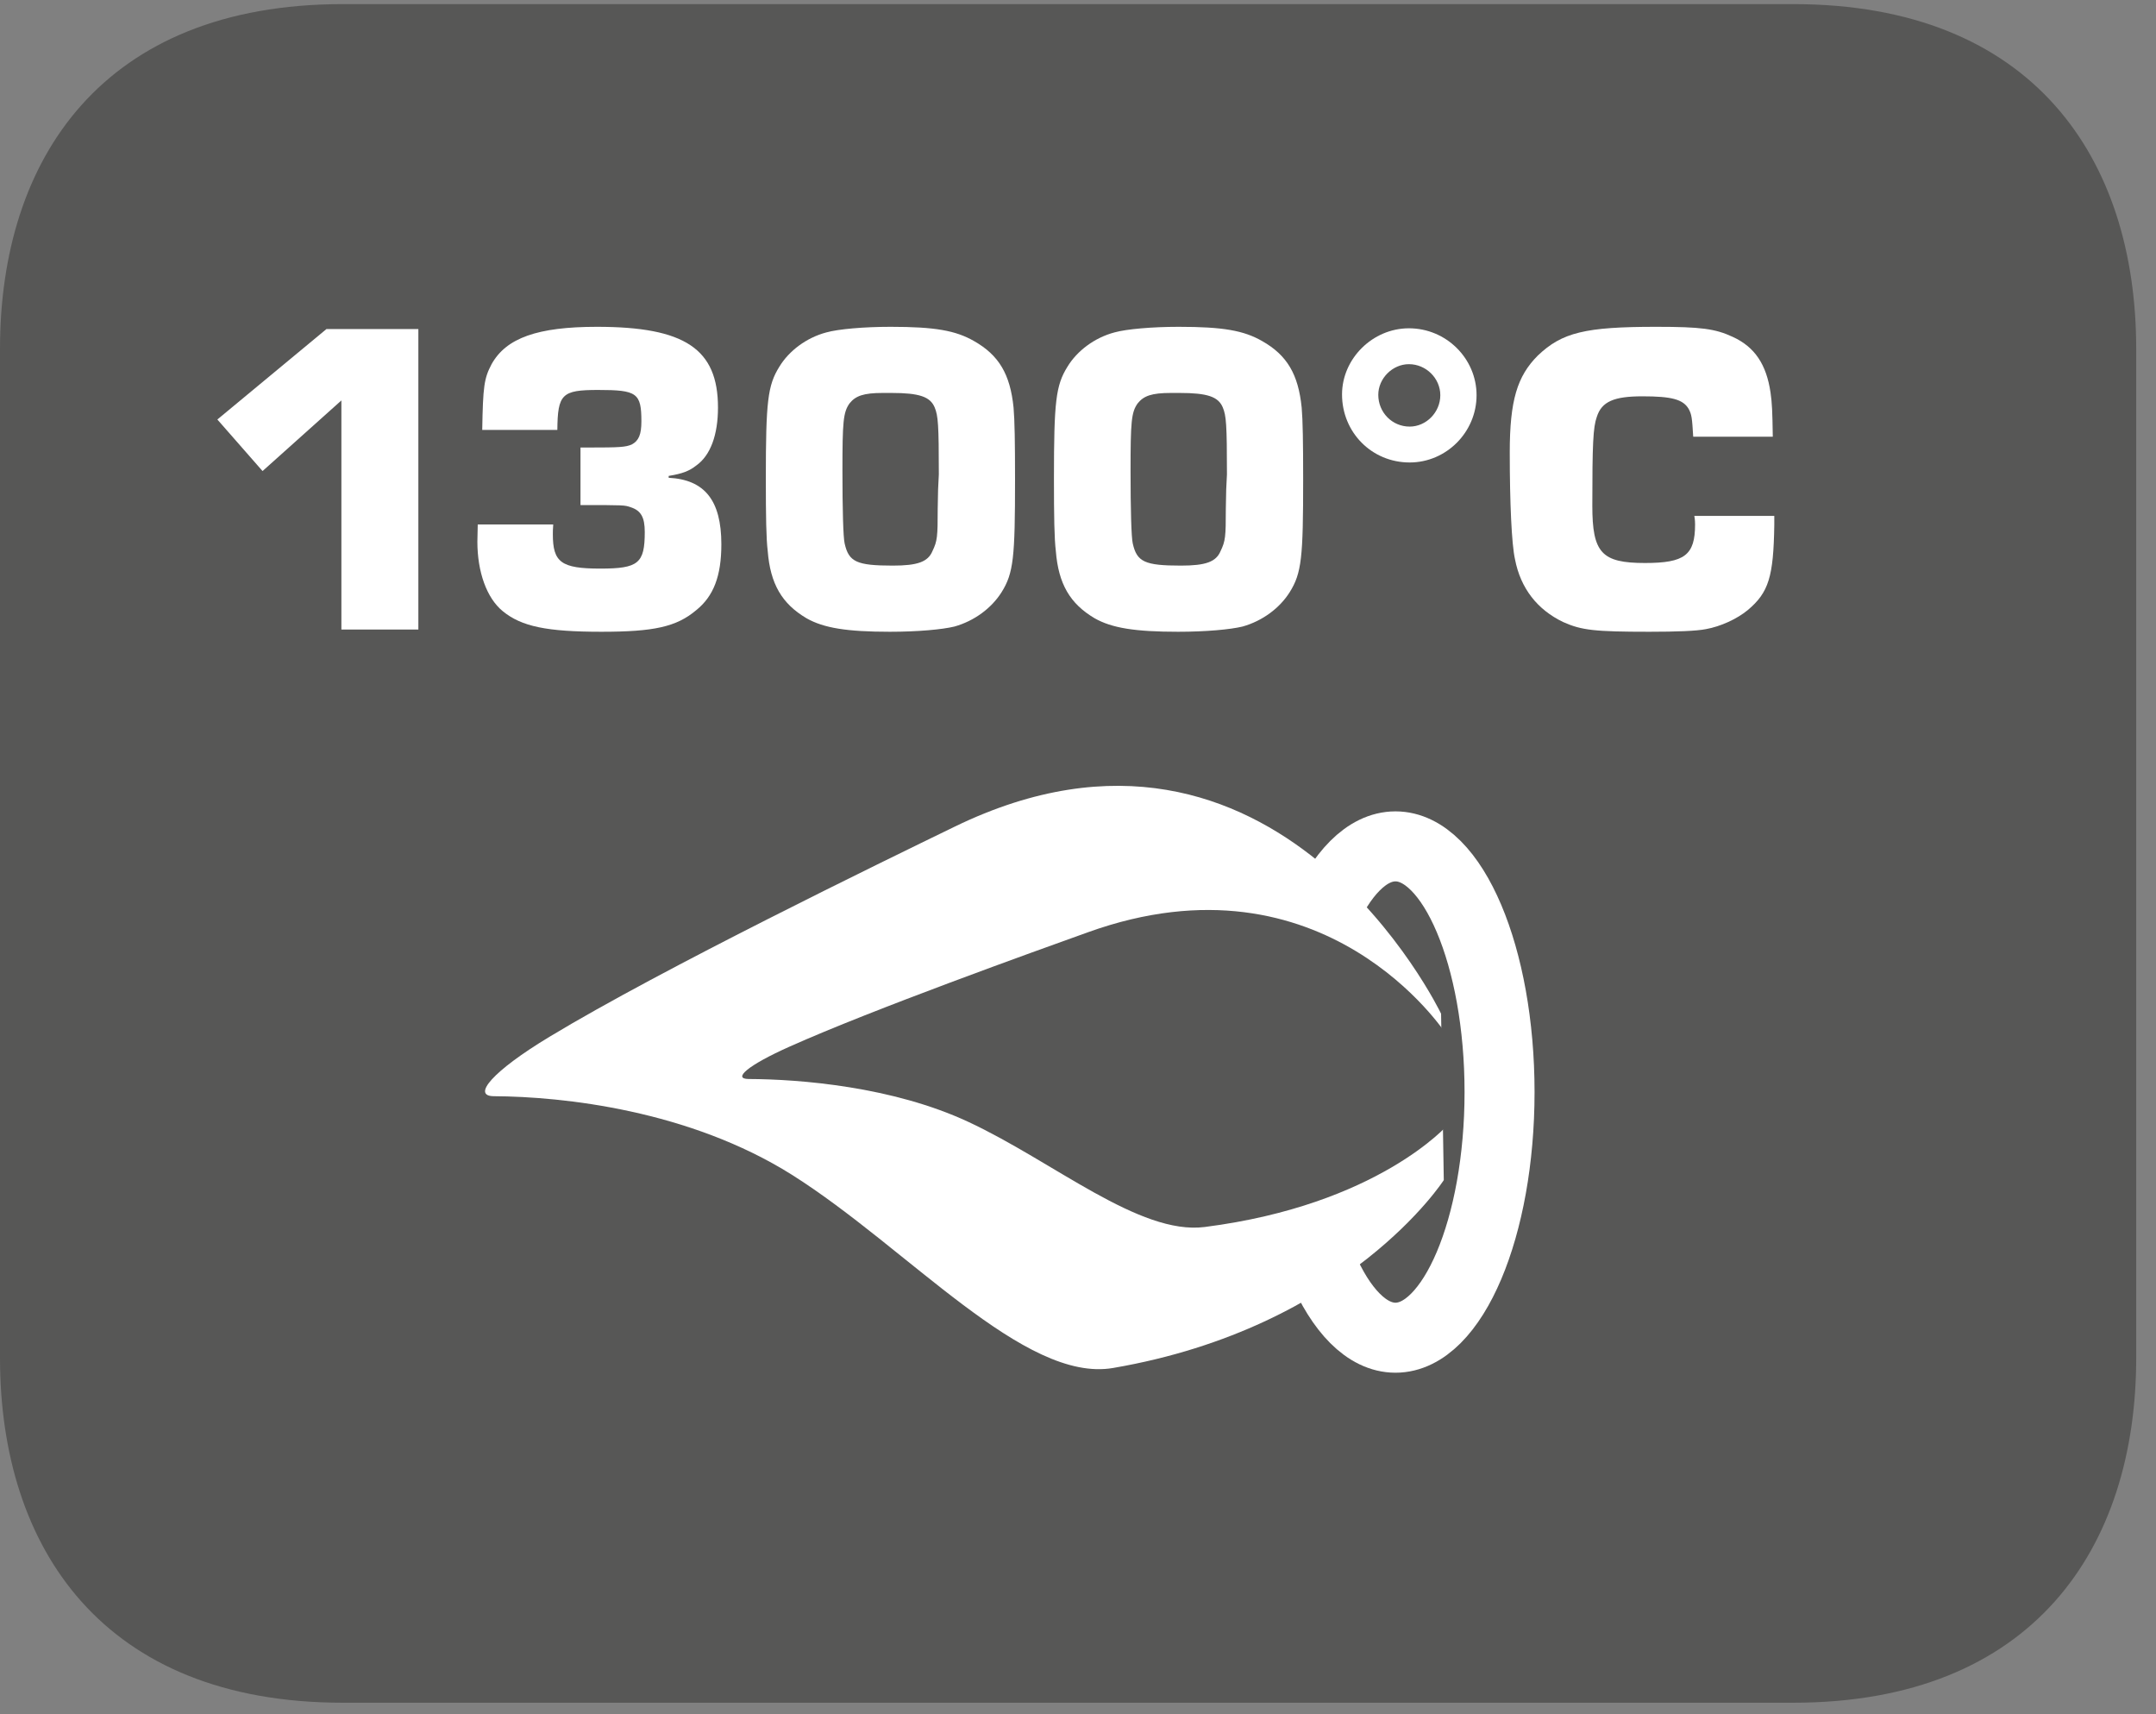
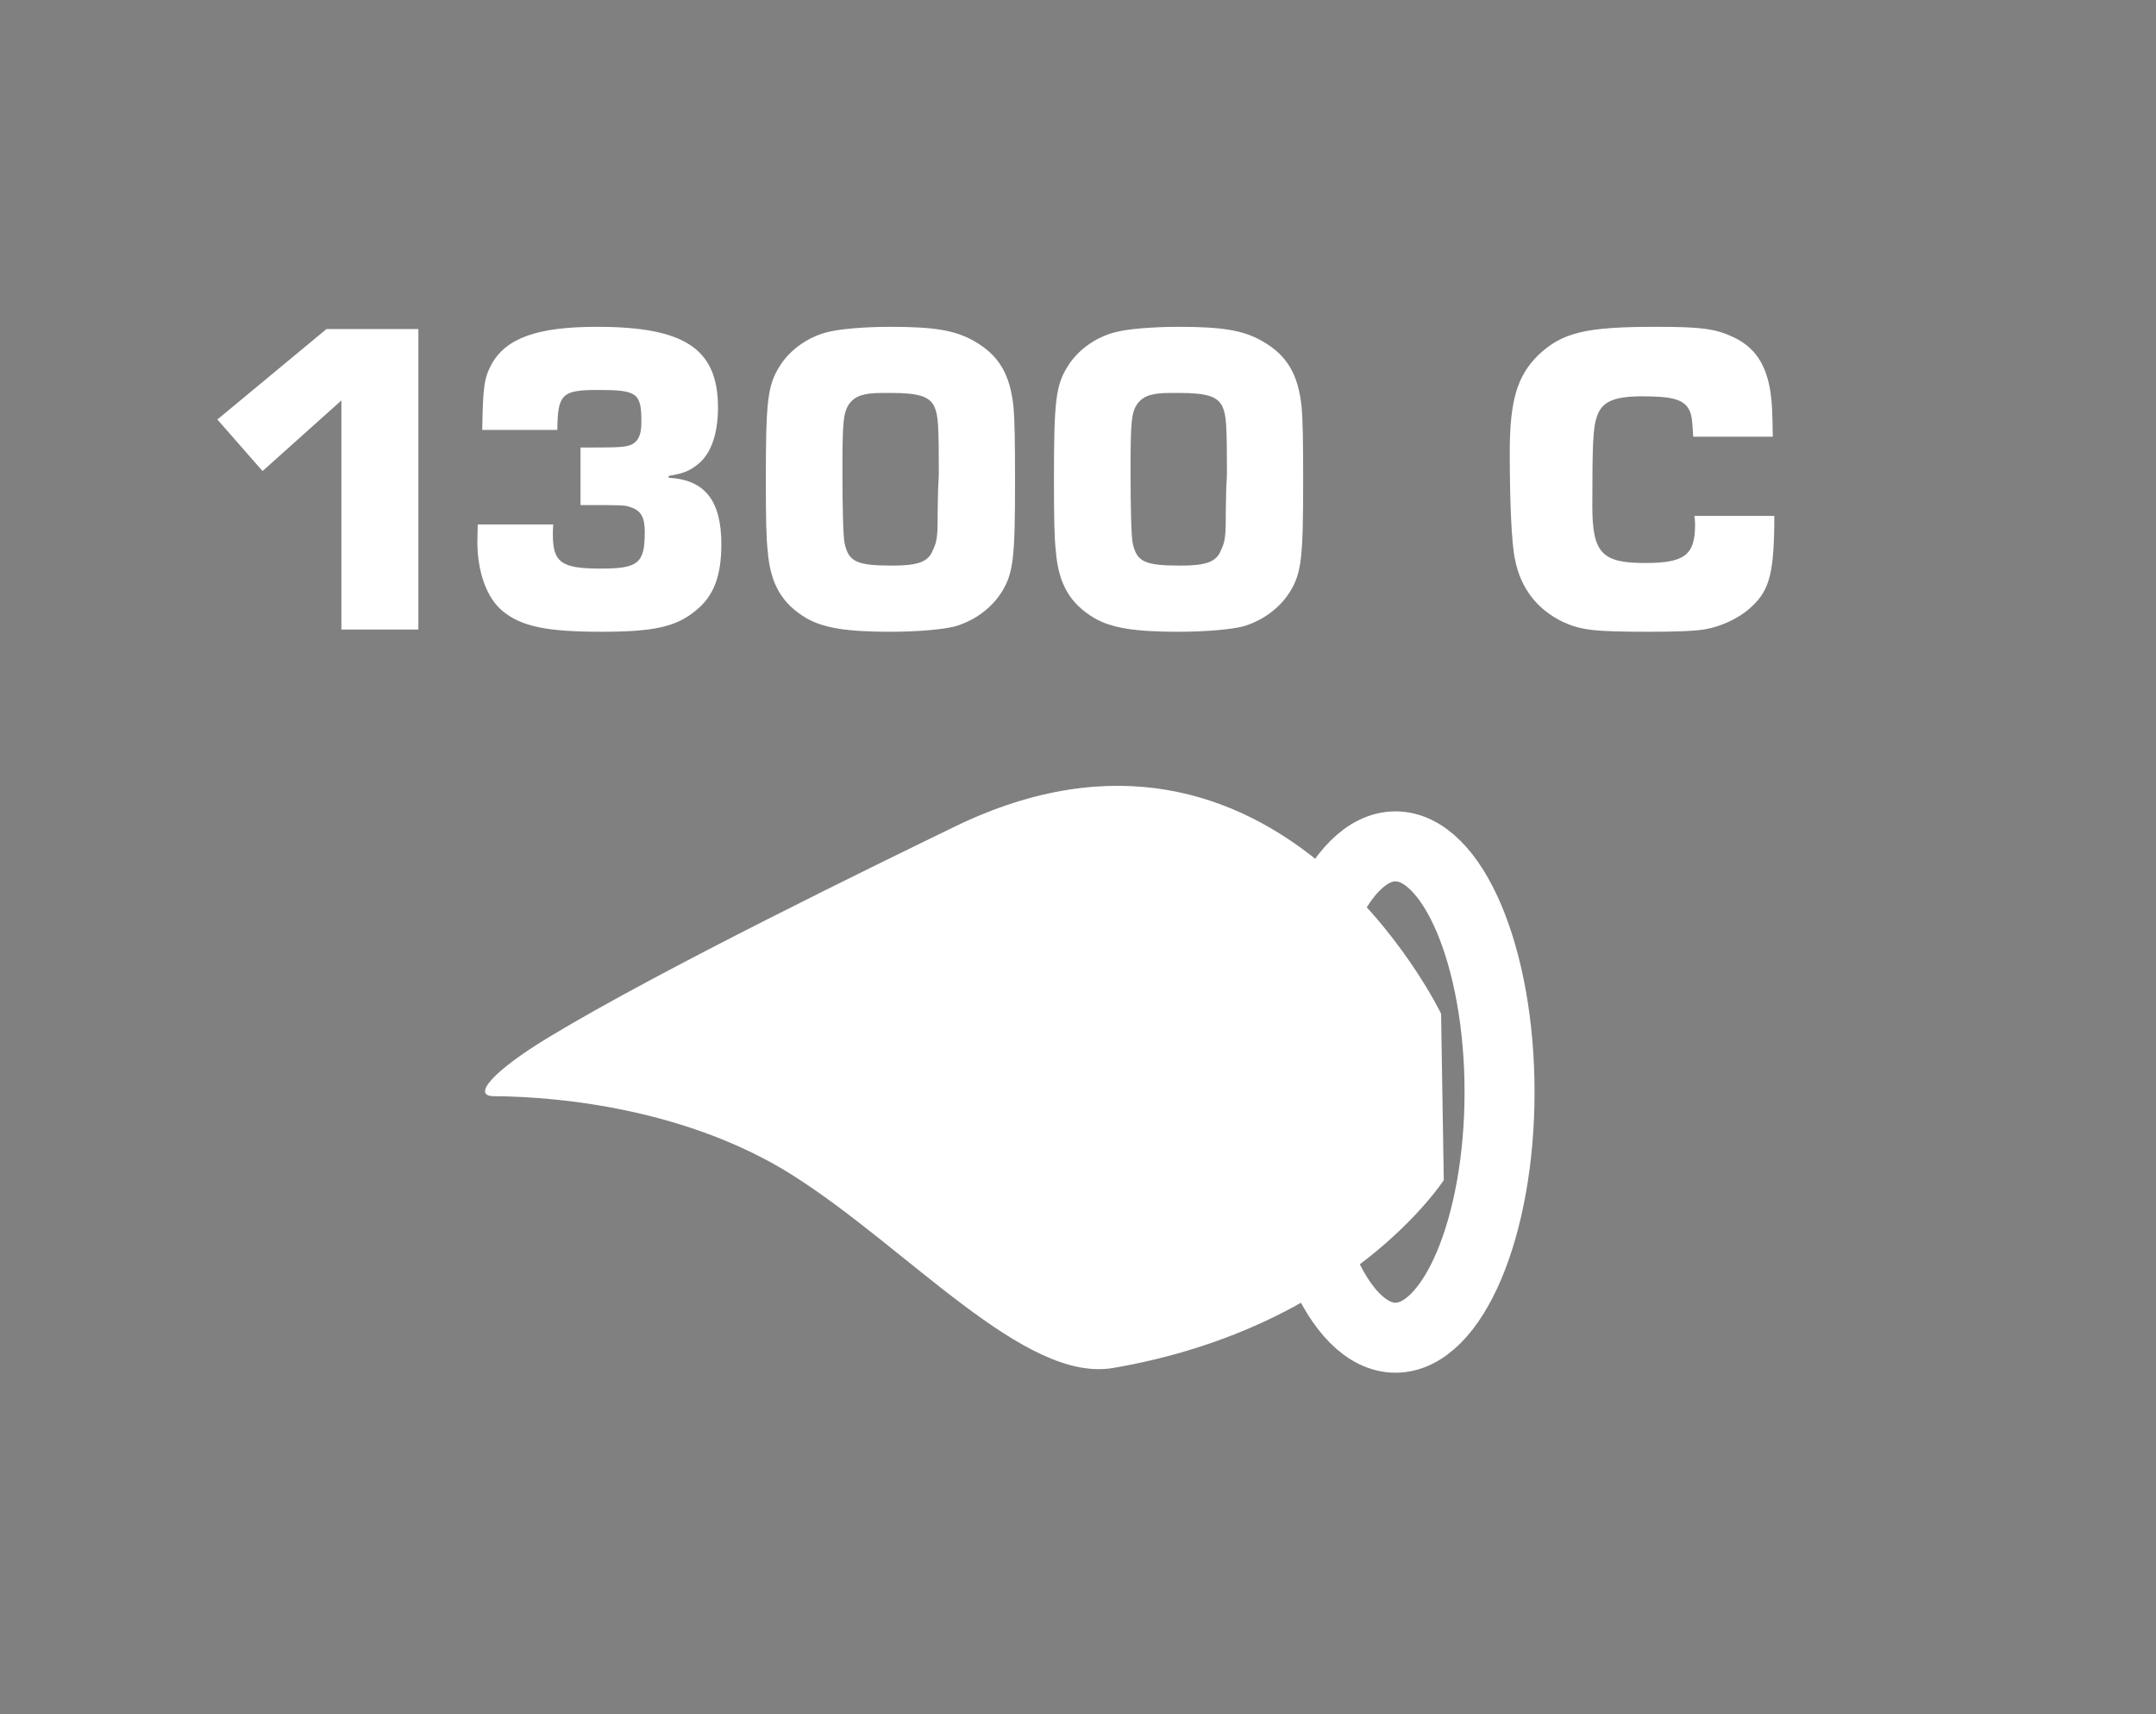
<svg xmlns="http://www.w3.org/2000/svg" xmlns:xlink="http://www.w3.org/1999/xlink" width="90.164pt" height="71.68pt" viewBox="0 0 90.164 71.68" version="1.2">
  <rect x="0" y="0" width="90.164" height="71.68" fill="#808080" stroke="none" />
  <defs>
    <g>
      <symbol overflow="visible" id="glyph0-0">
-         <path style="stroke:none;" d="" />
-       </symbol>
+         </symbol>
      <symbol overflow="visible" id="glyph0-1">
        <path style="stroke:none;" d="M 9.078 -12.562 L 5.234 -12.562 L 0.672 -8.781 L 2.562 -6.625 L 5.859 -9.578 L 5.859 0 L 9.078 0 Z M 9.078 -12.562 " />
      </symbol>
      <symbol overflow="visible" id="glyph0-2">
        <path style="stroke:none;" d="M 5.109 -5.203 C 6.953 -5.203 6.953 -5.203 7.219 -5.109 C 7.641 -4.969 7.797 -4.688 7.797 -4.078 C 7.797 -2.766 7.531 -2.547 5.938 -2.547 C 4.297 -2.547 3.953 -2.812 3.953 -3.984 C 3.953 -4.047 3.953 -4.219 3.969 -4.391 L 0.812 -4.391 L 0.797 -3.672 C 0.797 -2.406 1.188 -1.312 1.859 -0.766 C 2.641 -0.125 3.703 0.094 5.984 0.094 C 8.172 0.094 9.125 -0.109 9.953 -0.812 C 10.672 -1.391 11 -2.234 11 -3.562 C 11 -5.406 10.297 -6.266 8.797 -6.344 L 8.797 -6.422 C 9.375 -6.516 9.656 -6.625 9.953 -6.859 C 10.547 -7.281 10.859 -8.141 10.859 -9.281 C 10.859 -11.734 9.469 -12.656 5.797 -12.656 C 3.312 -12.656 2 -12.188 1.391 -11.094 C 1.078 -10.5 1.031 -10.172 1 -8.344 L 4.141 -8.344 C 4.156 -9.844 4.328 -10.016 5.844 -10.016 C 7.469 -10.016 7.656 -9.891 7.656 -8.703 C 7.656 -8.156 7.547 -7.891 7.25 -7.734 C 6.984 -7.625 6.766 -7.609 5.438 -7.609 L 5.109 -7.609 Z M 5.109 -5.203 " />
      </symbol>
      <symbol overflow="visible" id="glyph0-3">
        <path style="stroke:none;" d="M 6.031 -12.656 C 4.922 -12.656 3.844 -12.562 3.344 -12.422 C 2.516 -12.203 1.781 -11.656 1.375 -10.984 C 0.891 -10.203 0.812 -9.547 0.812 -6.312 C 0.812 -4.703 0.828 -3.797 0.891 -3.281 C 1 -1.906 1.484 -1.078 2.516 -0.469 C 3.234 -0.062 4.203 0.094 6 0.094 C 7.172 0.094 8.188 0 8.703 -0.125 C 9.531 -0.359 10.25 -0.891 10.672 -1.562 C 11.172 -2.359 11.234 -3.016 11.234 -6.266 C 11.234 -7.828 11.219 -8.75 11.172 -9.281 C 11.031 -10.672 10.562 -11.469 9.516 -12.062 C 8.75 -12.5 7.891 -12.656 6.031 -12.656 Z M 8 -5.047 C 8 -3.875 7.984 -3.703 7.781 -3.281 C 7.594 -2.828 7.156 -2.672 6.125 -2.672 C 4.609 -2.672 4.281 -2.828 4.109 -3.594 C 4.047 -3.844 4.016 -5.047 4.016 -6.625 C 4.016 -8.688 4.047 -9.078 4.312 -9.453 C 4.562 -9.766 4.891 -9.891 5.703 -9.891 L 6.062 -9.891 C 7.234 -9.891 7.688 -9.734 7.875 -9.281 C 8.016 -8.938 8.047 -8.578 8.047 -6.484 L 8.016 -5.859 Z M 8 -5.047 " />
      </symbol>
      <symbol overflow="visible" id="glyph0-4">
-         <path style="stroke:none;" d="M 3.609 -12.594 C 2.094 -12.594 0.812 -11.328 0.812 -9.828 C 0.812 -8.25 2.047 -6.984 3.641 -6.984 C 5.172 -6.984 6.438 -8.25 6.438 -9.797 C 6.438 -11.328 5.172 -12.594 3.609 -12.594 Z M 3.609 -11.094 C 4.328 -11.094 4.922 -10.5 4.922 -9.797 C 4.922 -9.078 4.328 -8.484 3.641 -8.484 C 2.906 -8.484 2.328 -9.078 2.328 -9.812 C 2.328 -10.5 2.922 -11.094 3.609 -11.094 Z M 3.609 -11.094 " />
-       </symbol>
+         </symbol>
      <symbol overflow="visible" id="glyph0-5">
        <path style="stroke:none;" d="M 8.297 -4.75 C 8.328 -4.594 8.328 -4.422 8.328 -4.391 C 8.328 -3.109 7.891 -2.781 6.234 -2.781 C 4.422 -2.781 4.031 -3.203 4.031 -5.172 C 4.031 -7.75 4.062 -8.453 4.219 -8.891 C 4.422 -9.531 4.938 -9.75 6.125 -9.75 C 7.344 -9.75 7.828 -9.625 8.062 -9.219 C 8.188 -8.984 8.203 -8.844 8.25 -8.062 L 11.578 -8.062 C 11.562 -9.125 11.547 -9.469 11.484 -9.906 C 11.312 -11.078 10.828 -11.812 9.906 -12.234 C 9.172 -12.578 8.562 -12.656 6.703 -12.656 C 3.734 -12.656 2.766 -12.422 1.75 -11.453 C 0.891 -10.594 0.578 -9.578 0.578 -7.406 C 0.578 -5.312 0.656 -3.562 0.797 -2.938 C 1.031 -1.719 1.734 -0.828 2.812 -0.312 C 3.578 0.031 4.125 0.094 6.422 0.094 C 7.562 0.094 8.391 0.062 8.781 -0.016 C 9.391 -0.125 10.078 -0.438 10.531 -0.812 C 11.406 -1.547 11.609 -2.203 11.641 -4.375 L 11.641 -4.75 Z M 8.297 -4.75 " />
      </symbol>
    </g>
    <clipPath id="clip1">
-       <path d="M 0 0.172 L 89.336 0.172 L 89.336 71.191 L 0 71.191 Z M 0 0.172 " />
-     </clipPath>
+       </clipPath>
    <clipPath id="clip2">
      <path d="M 0 0.172 L 89.336 0.172 L 89.336 71.191 L 0 71.191 Z M 0 0.172 " />
    </clipPath>
  </defs>
  <g id="surface1">
    <g clip-path="url(#clip1)" clip-rule="nonzero">
      <path style=" stroke:none;fill-rule:evenodd;fill:rgb(34.117%,34.117%,33.725%);fill-opacity:1;" d="M 89.336 56.773 C 89.336 64.727 85.02 71.191 74.992 71.191 L 14.336 71.191 C 4.312 71.191 0 64.727 0 56.773 L 0 14.586 C 0 6.621 4.312 0.172 14.336 0.172 L 74.992 0.172 C 85.02 0.172 89.336 6.621 89.336 14.586 Z M 89.336 56.773 " />
    </g>
    <g style="fill:rgb(100%,100%,100%);fill-opacity:1;">
      <use xlink:href="#glyph0-1" x="8.418" y="26.32" />
    </g>
    <g style="fill:rgb(100%,100%,100%);fill-opacity:1;">
      <use xlink:href="#glyph0-2" x="19.167" y="26.32" />
      <use xlink:href="#glyph0-3" x="31.215" y="26.32" />
      <use xlink:href="#glyph0-3" x="43.264" y="26.32" />
      <use xlink:href="#glyph0-4" x="55.312" y="26.32" />
      <use xlink:href="#glyph0-5" x="62.56" y="26.32" />
    </g>
    <path style=" stroke:none;fill-rule:evenodd;fill:rgb(100%,100%,100%);fill-opacity:1;" d="M 60.266 42.383 C 60.266 42.383 53.391 28.023 39.926 34.562 C 36.934 36.016 27.699 40.496 22.98 43.348 C 20.59 44.789 19.719 45.828 20.652 45.832 C 23.562 45.848 28.82 46.418 33.117 49.117 C 37.984 52.188 42.836 57.836 46.551 57.195 C 56.414 55.504 60.379 49.34 60.379 49.34 Z M 60.266 42.383 " />
    <g clip-path="url(#clip2)" clip-rule="nonzero">
      <path style="fill:none;stroke-width:2.954;stroke-linecap:butt;stroke-linejoin:miter;stroke:rgb(100%,100%,100%);stroke-opacity:1;stroke-miterlimit:22.926;" d="M 0.002 -0.001 C -2.419 -0.001 -4.394 -4.657 -4.394 -10.366 C -4.394 -16.074 -2.419 -20.73 0.002 -20.73 C 2.419 -20.73 4.394 -16.074 4.394 -10.366 C 4.394 -4.657 2.419 -0.001 0.002 -0.001 Z M 0.002 -0.001 " transform="matrix(0.991,0,0,-0.991,58.357,35.386)" />
    </g>
-     <path style=" stroke:none;fill-rule:evenodd;fill:rgb(34.117%,34.117%,33.725%);fill-opacity:1;" d="M 60.473 43.23 C 60.473 43.23 55.414 35.414 45.5 38.977 C 43.297 39.766 36.5 42.203 33.023 43.758 C 31.262 44.543 30.625 45.109 31.309 45.113 C 33.453 45.121 37.324 45.43 40.488 46.902 C 44.07 48.57 47.645 51.648 50.379 51.301 C 57.637 50.375 60.555 47.02 60.555 47.02 Z M 60.473 43.23 " />
  </g>
</svg>